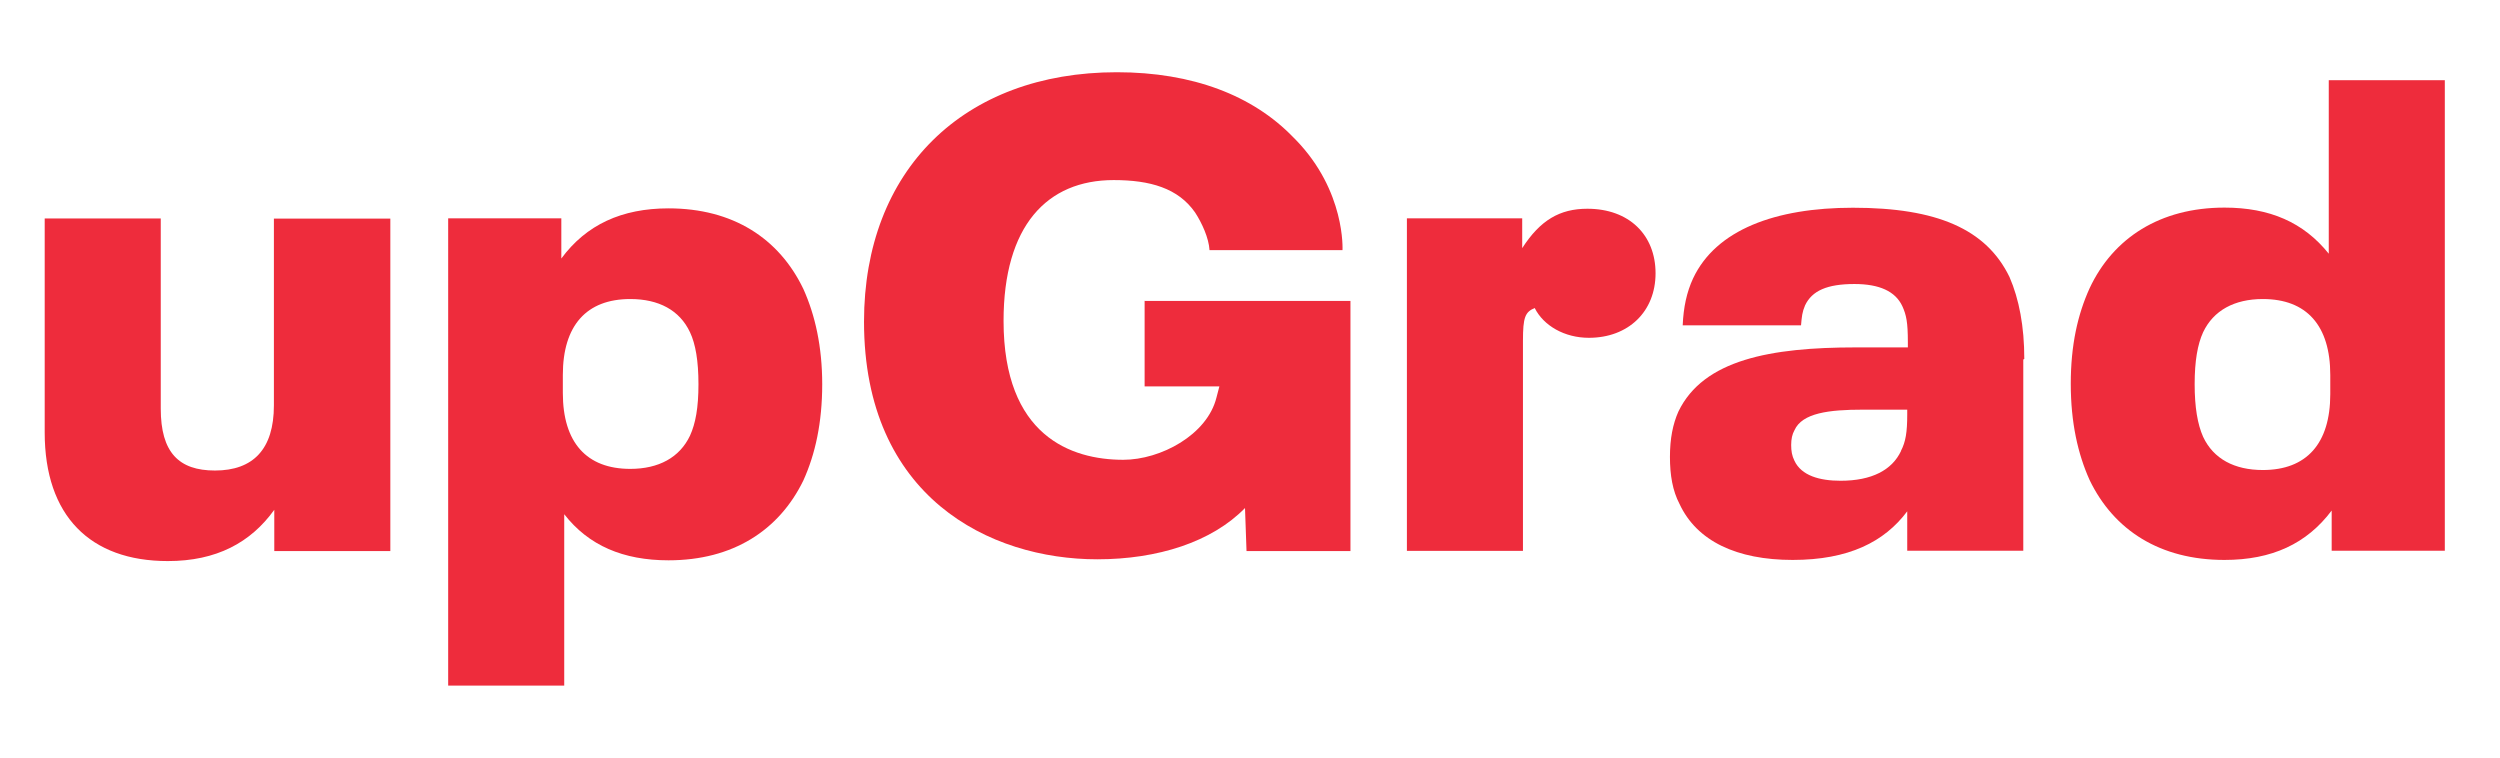
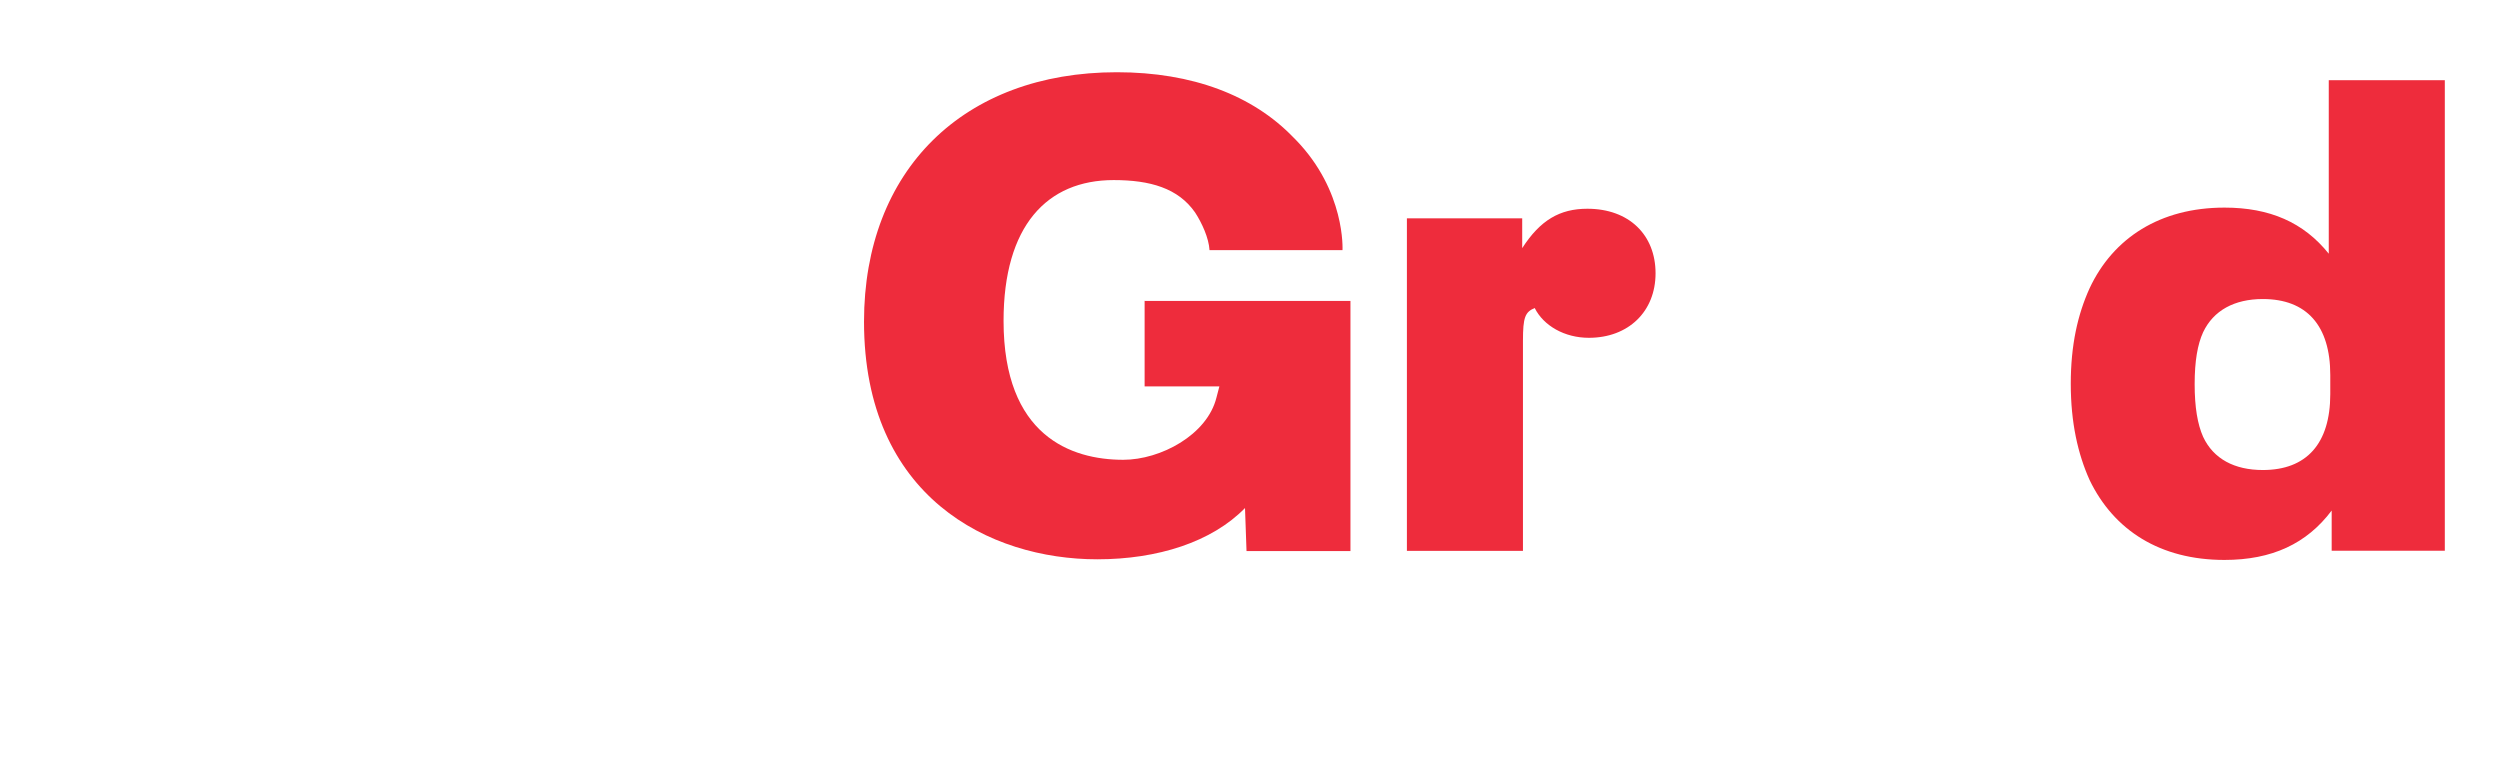
<svg xmlns="http://www.w3.org/2000/svg" id="Layer_1" viewBox="0 0 197.97 60">
  <defs>
    <style>.cls-1{fill:#ee2c3c;stroke-width:0px;}</style>
  </defs>
  <g id="Group">
-     <path id="Shape" class="cls-1" d="m30.91,17.29v26.35h-9.19v-3.27c-1.87,2.6-4.58,4.06-8.43,4.06-6.16,0-9.75-3.59-9.75-10.18v-16.95h9.19v15.06c0,3.47,1.43,4.9,4.29,4.9,3.03,0,4.67-1.69,4.67-5.16v-14.79h9.22Z" />
-     <path id="Shape-2" class="cls-1" d="m65.11,30.42c0,3.06-.55,5.54-1.49,7.62-1.93,3.97-5.6,6.33-10.68,6.33-3.59,0-6.33-1.17-8.26-3.65v13.57h-9.19V17.29h8.96v3.18c1.98-2.68,4.79-3.97,8.49-3.97,5.08,0,8.75,2.36,10.68,6.39.93,2.07,1.49,4.55,1.49,7.56v-.03Zm-9.8,0c0-1.84-.23-3.18-.67-4.11-.82-1.75-2.48-2.63-4.73-2.63-3.47,0-5.34,2.1-5.34,6.01v1.43c0,3.91,1.87,6.01,5.34,6.01,2.25,0,3.91-.9,4.73-2.63.44-.96.67-2.22.67-4.06v-.03Z" />
    <path id="Shape-3" class="cls-1" d="m111.41,17.29h9.13v2.36c1.43-2.22,2.98-3.12,5.16-3.12,3.3,0,5.4,2.07,5.4,5.11s-2.16,5.11-5.28,5.11c-1.93,0-3.59-.96-4.29-2.36-.76.32-.93.73-.93,2.6v16.63h-9.19s0-26.32,0-26.32Z" />
-     <path id="Shape-4" class="cls-1" d="m160.22,28.47v15.14h-9.19v-3.12c-1.81,2.42-4.64,3.85-9.07,3.85s-7.59-1.49-8.96-4.43c-.55-1.05-.76-2.28-.76-3.73s.23-2.6.67-3.59c1.98-4.11,7.32-5.08,14.03-5.08h4.14v-.41c0-1.58-.12-2.16-.44-2.86-.55-1.17-1.81-1.75-3.79-1.75-2.16,0-3.36.53-3.91,1.69-.23.53-.26.9-.32,1.58h-9.37c.06-1.43.32-2.63.82-3.71,1.81-3.85,6.51-5.6,12.66-5.6,6.65,0,10.56,1.69,12.4,5.49.76,1.75,1.17,3.91,1.17,6.48l-.09.06Zm-9.69,7.24c.38-.73.5-1.49.5-2.89v-.38h-3.53c-2.66,0-4.79.26-5.4,1.63-.18.32-.26.7-.26,1.17s.06.85.26,1.25c.55,1.17,1.98,1.58,3.65,1.58,2.48,0,4.08-.85,4.79-2.36Z" />
    <path id="Shape-5" class="cls-1" d="m193.6,6.35v37.26h-8.96v-3.18c-1.98,2.63-4.73,3.91-8.49,3.91-5.08,0-8.75-2.33-10.68-6.33-.93-2.07-1.49-4.55-1.49-7.62s.55-5.49,1.49-7.56c1.87-4,5.6-6.39,10.68-6.39,3.59,0,6.27,1.17,8.26,3.65V6.35h9.19Zm-9.07,23.34c0-3.91-1.87-6.01-5.34-6.01-2.25,0-3.91.9-4.73,2.63-.44.96-.67,2.28-.67,4.11s.23,3.18.67,4.17c.82,1.75,2.48,2.63,4.73,2.63,3.47,0,5.34-2.1,5.34-6.01v-1.55.03Z" />
    <path id="Shape-6" class="cls-1" d="m90.64,23.8v6.8h5.92l-.23.88c-.73,2.95-4.41,4.93-7.38,4.93-4.14,0-9.48-1.9-9.48-11,0-7.53,3.44-11.15,8.72-11.15,2.89,0,5.11.64,6.45,2.57.55.85,1.08,2.01,1.14,2.98h10.53s.26-4.67-3.71-8.75l-.18-.18c-3.21-3.33-7.99-5.16-13.98-5.16-12.14,0-20.02,7.76-20.02,19.75,0,13.89,9.95,18.82,18.47,18.82,4.79,0,9.07-1.37,11.7-4.06l.12,3.41h8.23v-19.81h-16.28l-.03-.03Z" />
  </g>
</svg>